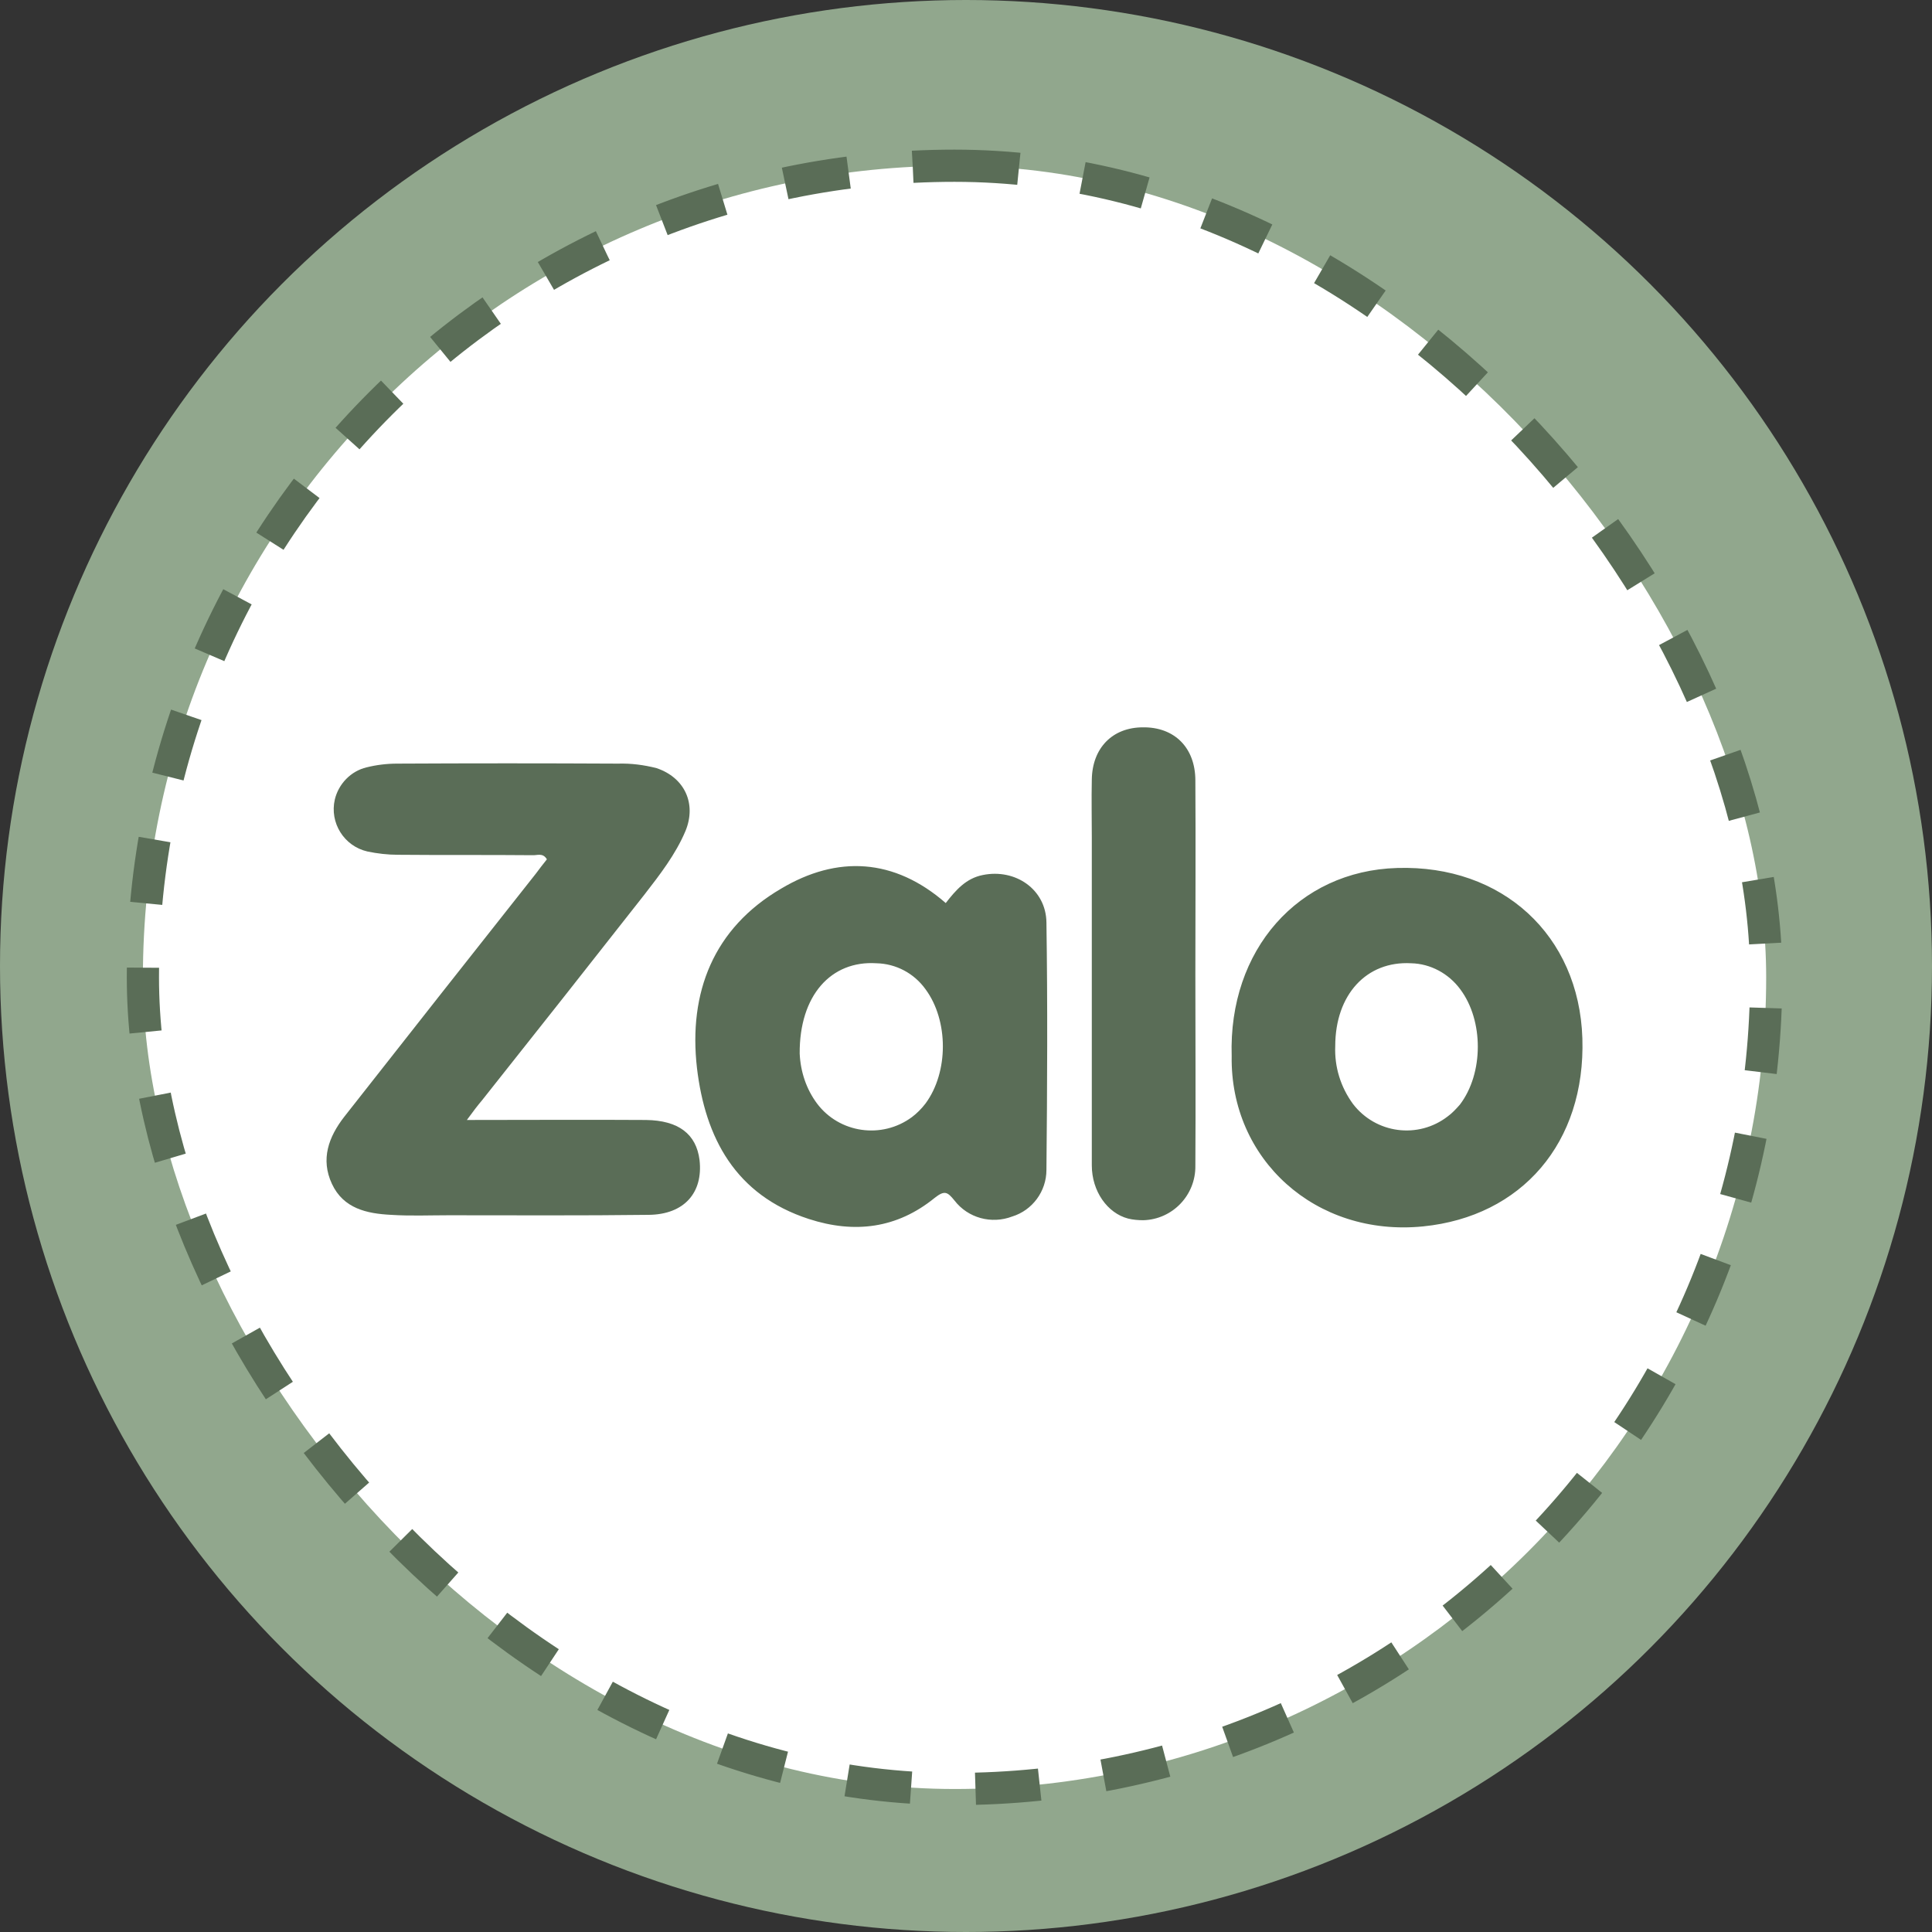
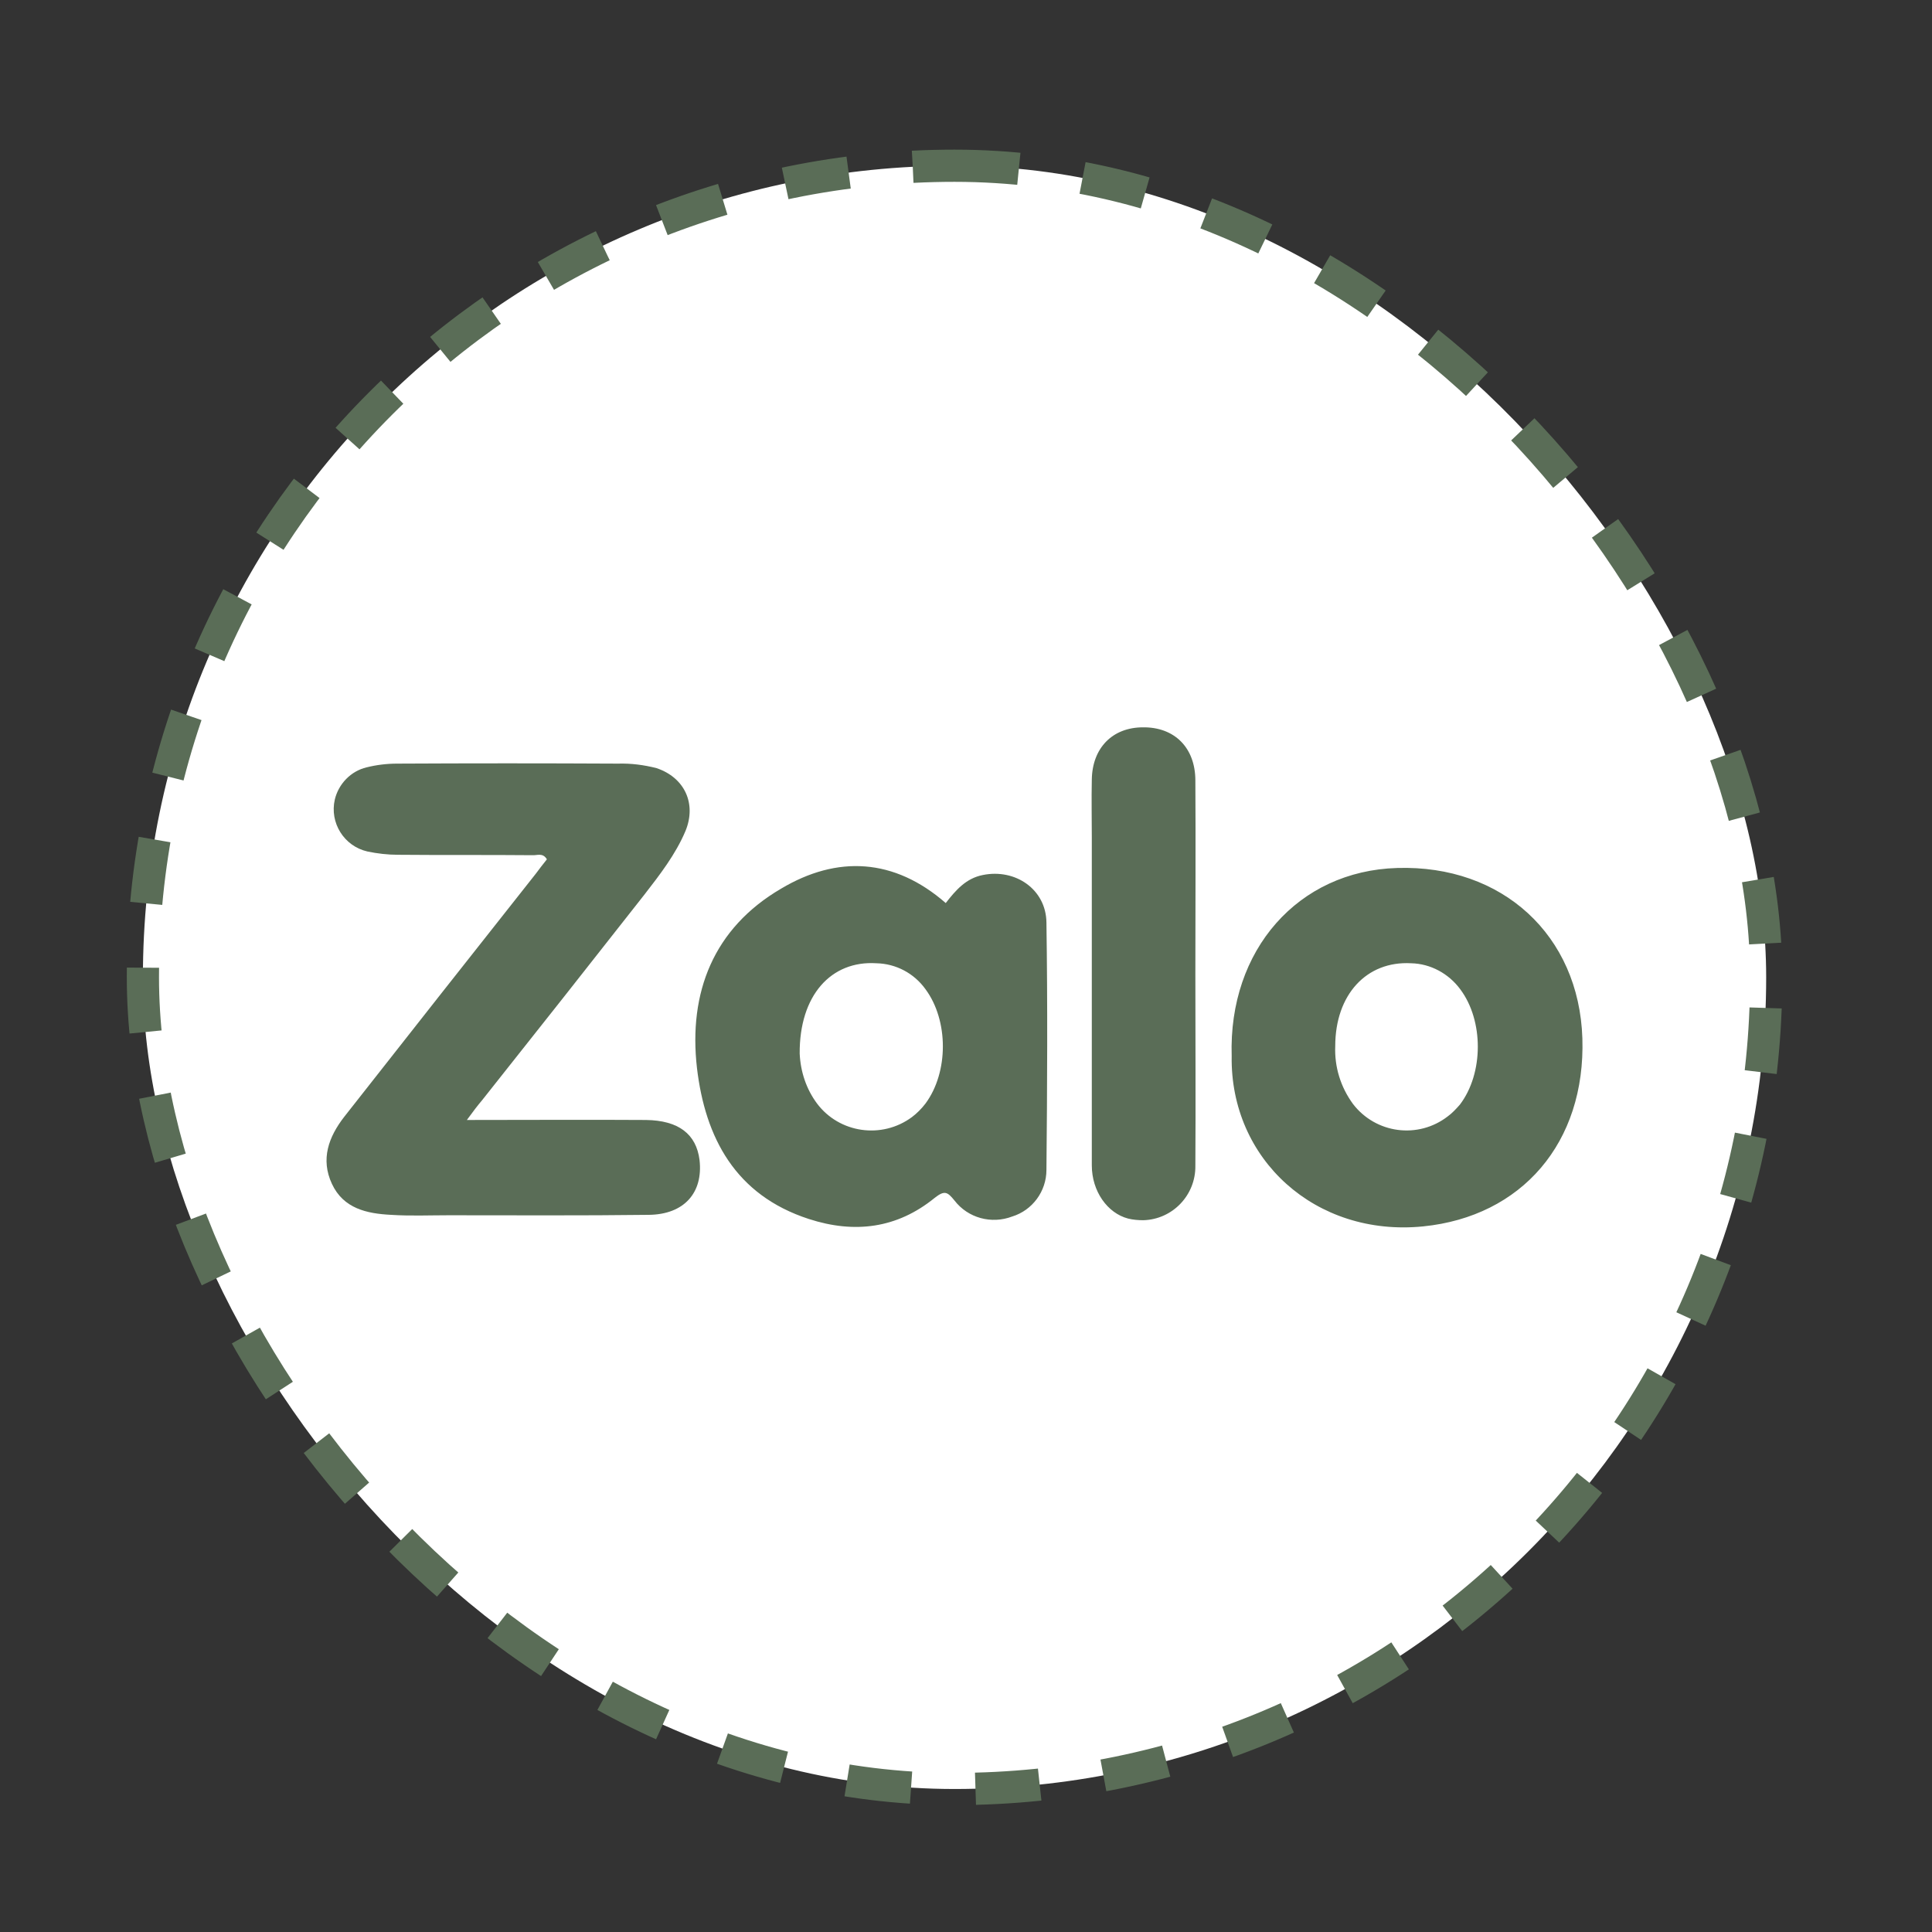
<svg xmlns="http://www.w3.org/2000/svg" width="60" height="60" viewBox="0 0 60 60" fill="none">
  <rect x="0" y="0" width="60" height="60" fill="#333333" stroke="none" />
-   <circle cx="30" cy="30" r="30" fill="#91A78D" />
  <rect x="4.438" y="5.147" width="50.412" height="50.412" rx="25.206" fill="white" />
  <rect x="4.438" y="5.147" width="50.412" height="50.412" rx="25.206" stroke="#5A6D57" stroke-dasharray="2 2" />
  <path d="M14.499 34.782C16.433 34.782 18.253 34.77 20.059 34.782C21.072 34.795 21.623 35.218 21.725 36.025C21.84 37.037 21.251 37.716 20.149 37.728C18.073 37.754 16.011 37.741 13.935 37.741C13.333 37.741 12.743 37.767 12.141 37.728C11.398 37.69 10.668 37.536 10.309 36.768C9.95 35.999 10.206 35.307 10.693 34.68C12.666 32.169 14.652 29.646 16.638 27.136C16.754 26.982 16.869 26.828 16.984 26.687C16.856 26.469 16.677 26.572 16.523 26.559C15.139 26.546 13.743 26.559 12.359 26.546C12.039 26.546 11.718 26.508 11.411 26.444C10.68 26.277 10.232 25.547 10.398 24.83C10.514 24.343 10.898 23.946 11.385 23.831C11.693 23.754 12.013 23.715 12.333 23.715C14.614 23.703 16.907 23.703 19.188 23.715C19.598 23.703 19.995 23.754 20.393 23.856C21.264 24.151 21.635 24.958 21.29 25.803C20.982 26.534 20.495 27.161 20.008 27.789C18.33 29.928 16.651 32.054 14.973 34.167C14.832 34.334 14.704 34.501 14.499 34.782Z" fill="#5A6D57" />
  <path d="M29.371 28.045C29.679 27.648 29.999 27.276 30.524 27.174C31.537 26.969 32.485 27.622 32.498 28.647C32.536 31.209 32.523 33.77 32.498 36.332C32.498 36.998 32.062 37.587 31.434 37.78C30.793 38.023 30.063 37.831 29.64 37.28C29.422 37.011 29.333 36.96 29.025 37.203C27.859 38.151 26.539 38.318 25.117 37.856C22.837 37.114 21.901 35.333 21.645 33.169C21.376 30.824 22.157 28.826 24.259 27.597C26.001 26.559 27.77 26.649 29.371 28.045ZM24.835 32.72C24.861 33.284 25.04 33.822 25.373 34.27C26.065 35.192 27.385 35.384 28.32 34.693C28.474 34.577 28.615 34.437 28.743 34.27C29.461 33.297 29.461 31.695 28.743 30.722C28.384 30.222 27.821 29.928 27.218 29.915C25.809 29.825 24.823 30.914 24.835 32.72ZM38.251 32.797C38.148 29.505 40.313 27.046 43.389 26.956C46.656 26.854 49.039 29.044 49.142 32.246C49.244 35.487 47.258 37.78 44.196 38.087C40.852 38.42 38.199 35.999 38.251 32.797ZM41.467 32.49C41.441 33.13 41.633 33.758 42.017 34.283C42.722 35.205 44.042 35.384 44.965 34.667C45.105 34.565 45.221 34.437 45.336 34.308C46.079 33.335 46.079 31.695 45.349 30.722C44.99 30.235 44.426 29.928 43.824 29.915C42.44 29.838 41.467 30.889 41.467 32.49ZM37.123 30.248C37.123 32.233 37.136 34.219 37.123 36.204C37.136 37.114 36.418 37.869 35.508 37.895C35.355 37.895 35.188 37.882 35.035 37.844C34.394 37.677 33.907 36.998 33.907 36.191V26.008C33.907 25.406 33.894 24.817 33.907 24.215C33.92 23.229 34.548 22.588 35.496 22.588C36.469 22.576 37.123 23.216 37.123 24.241C37.136 26.239 37.123 28.25 37.123 30.248Z" fill="#5A6D57" />
</svg>